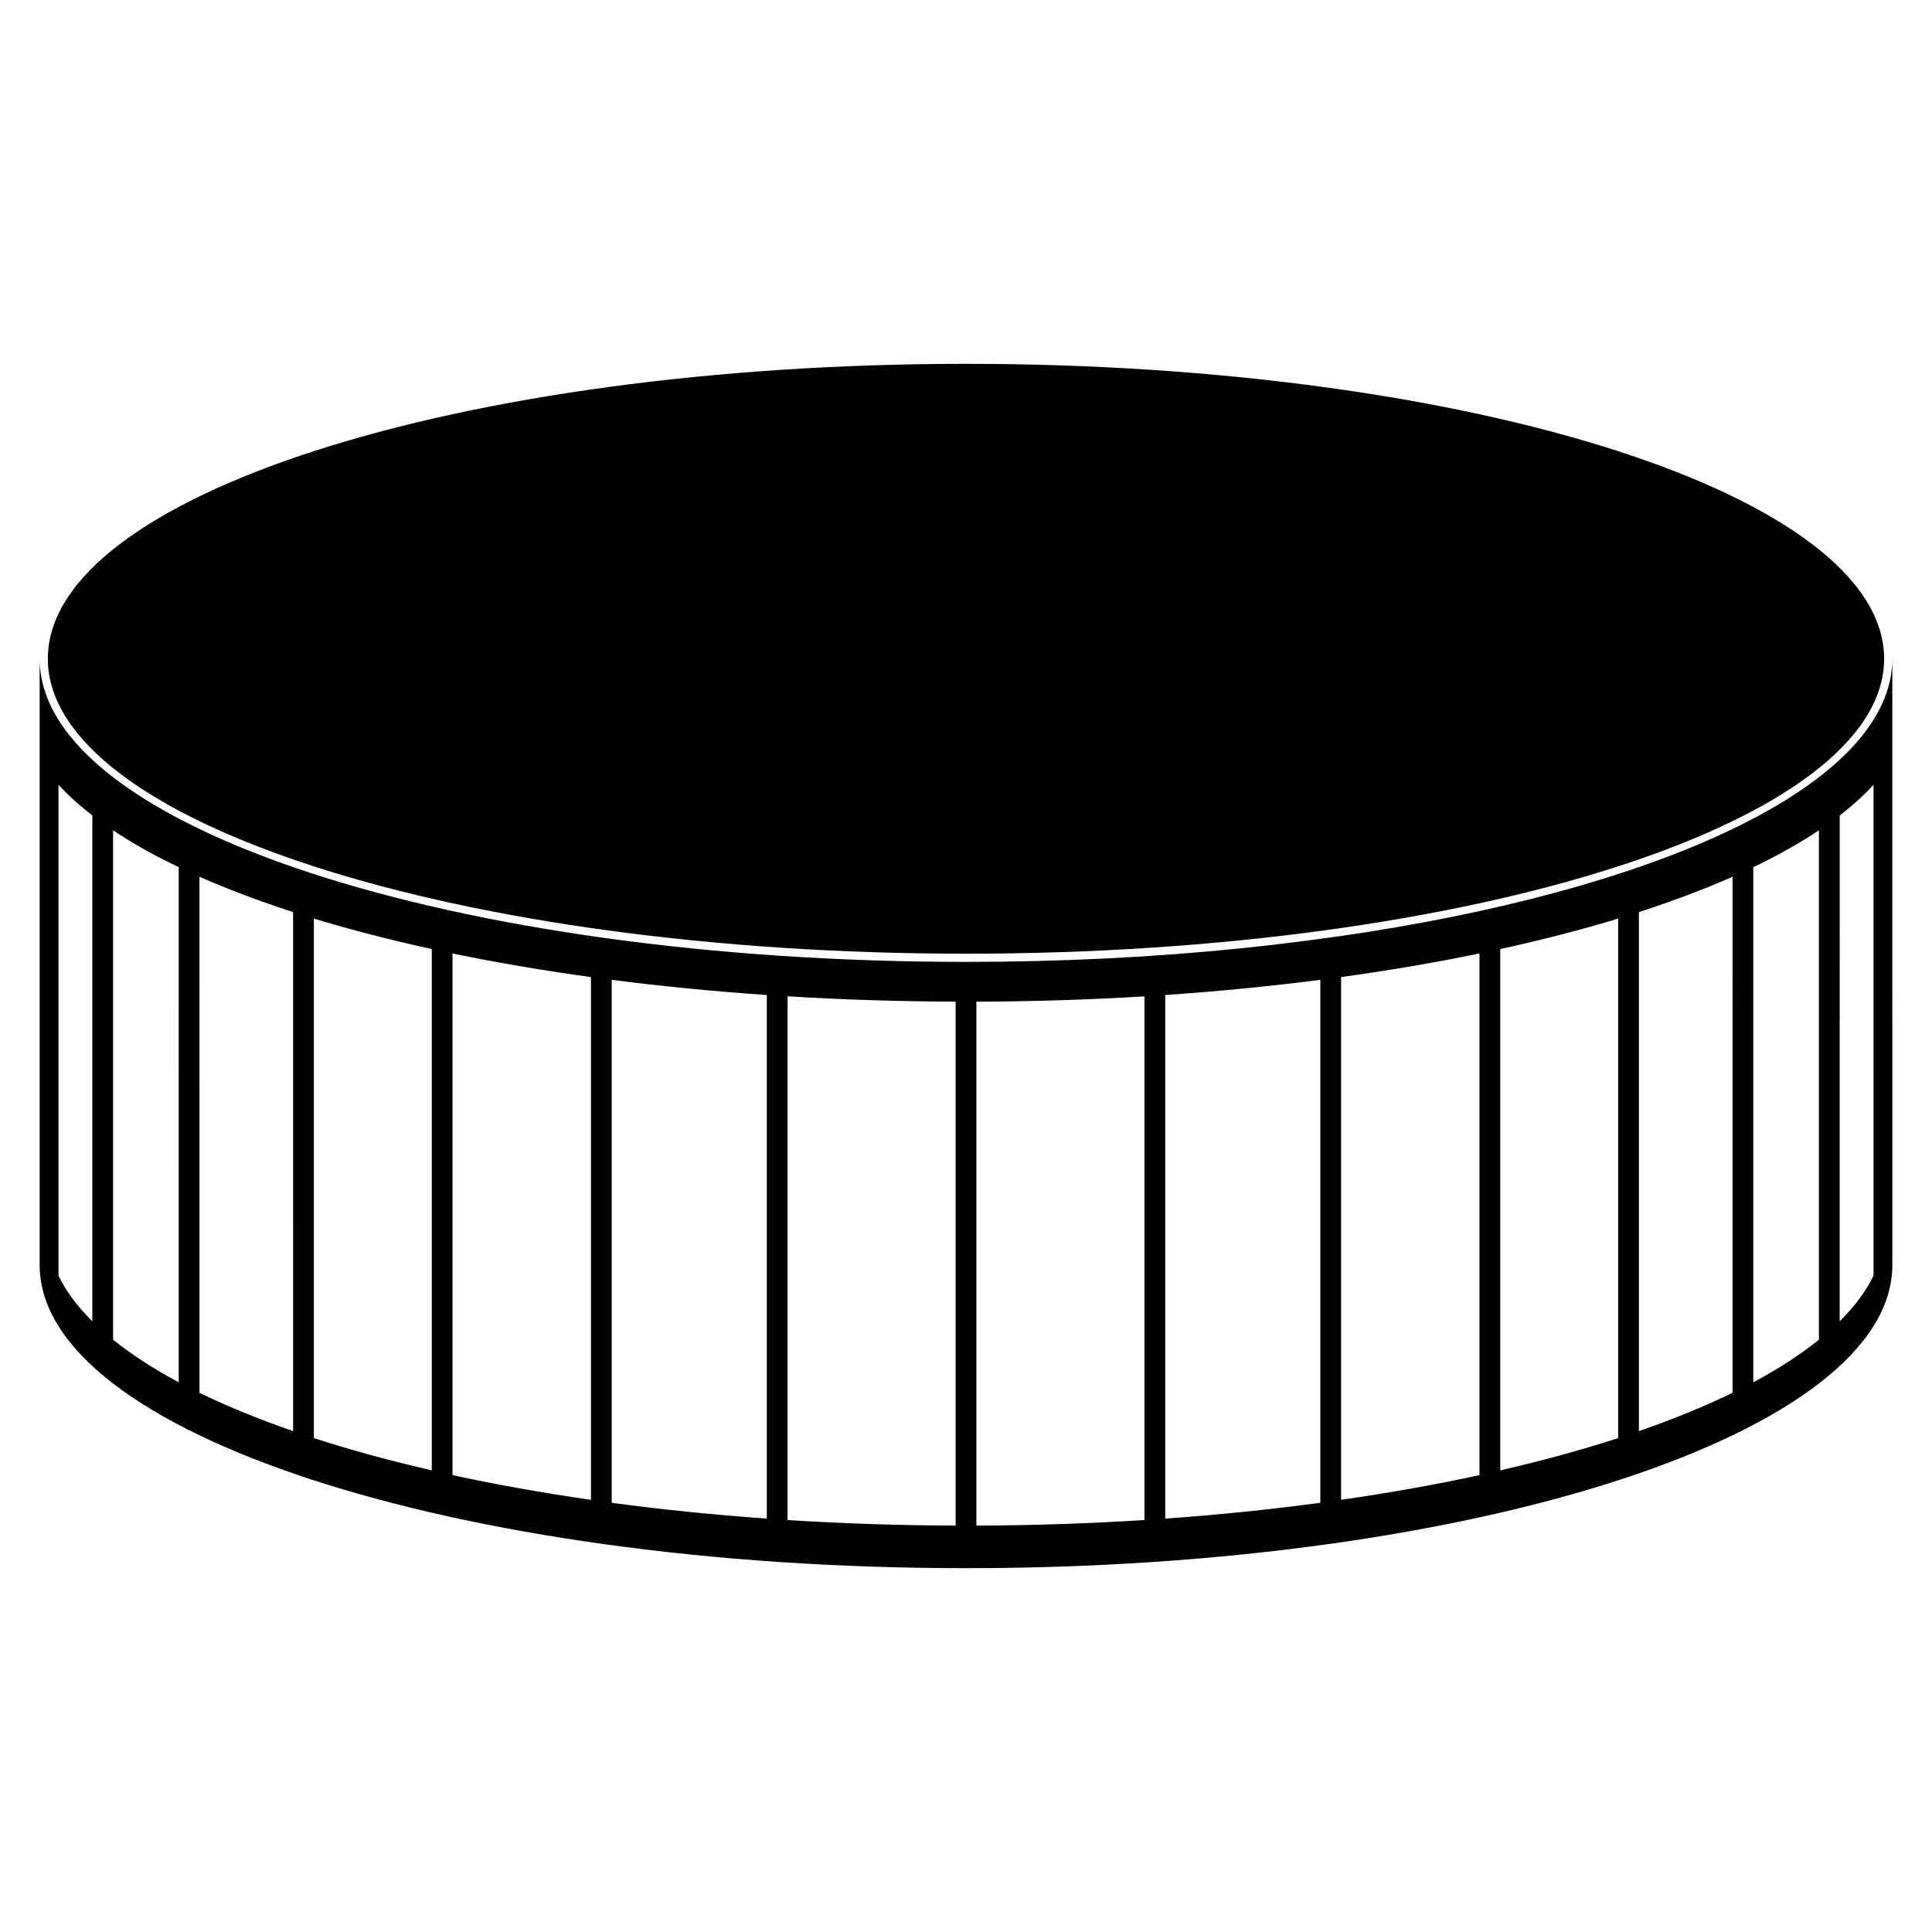
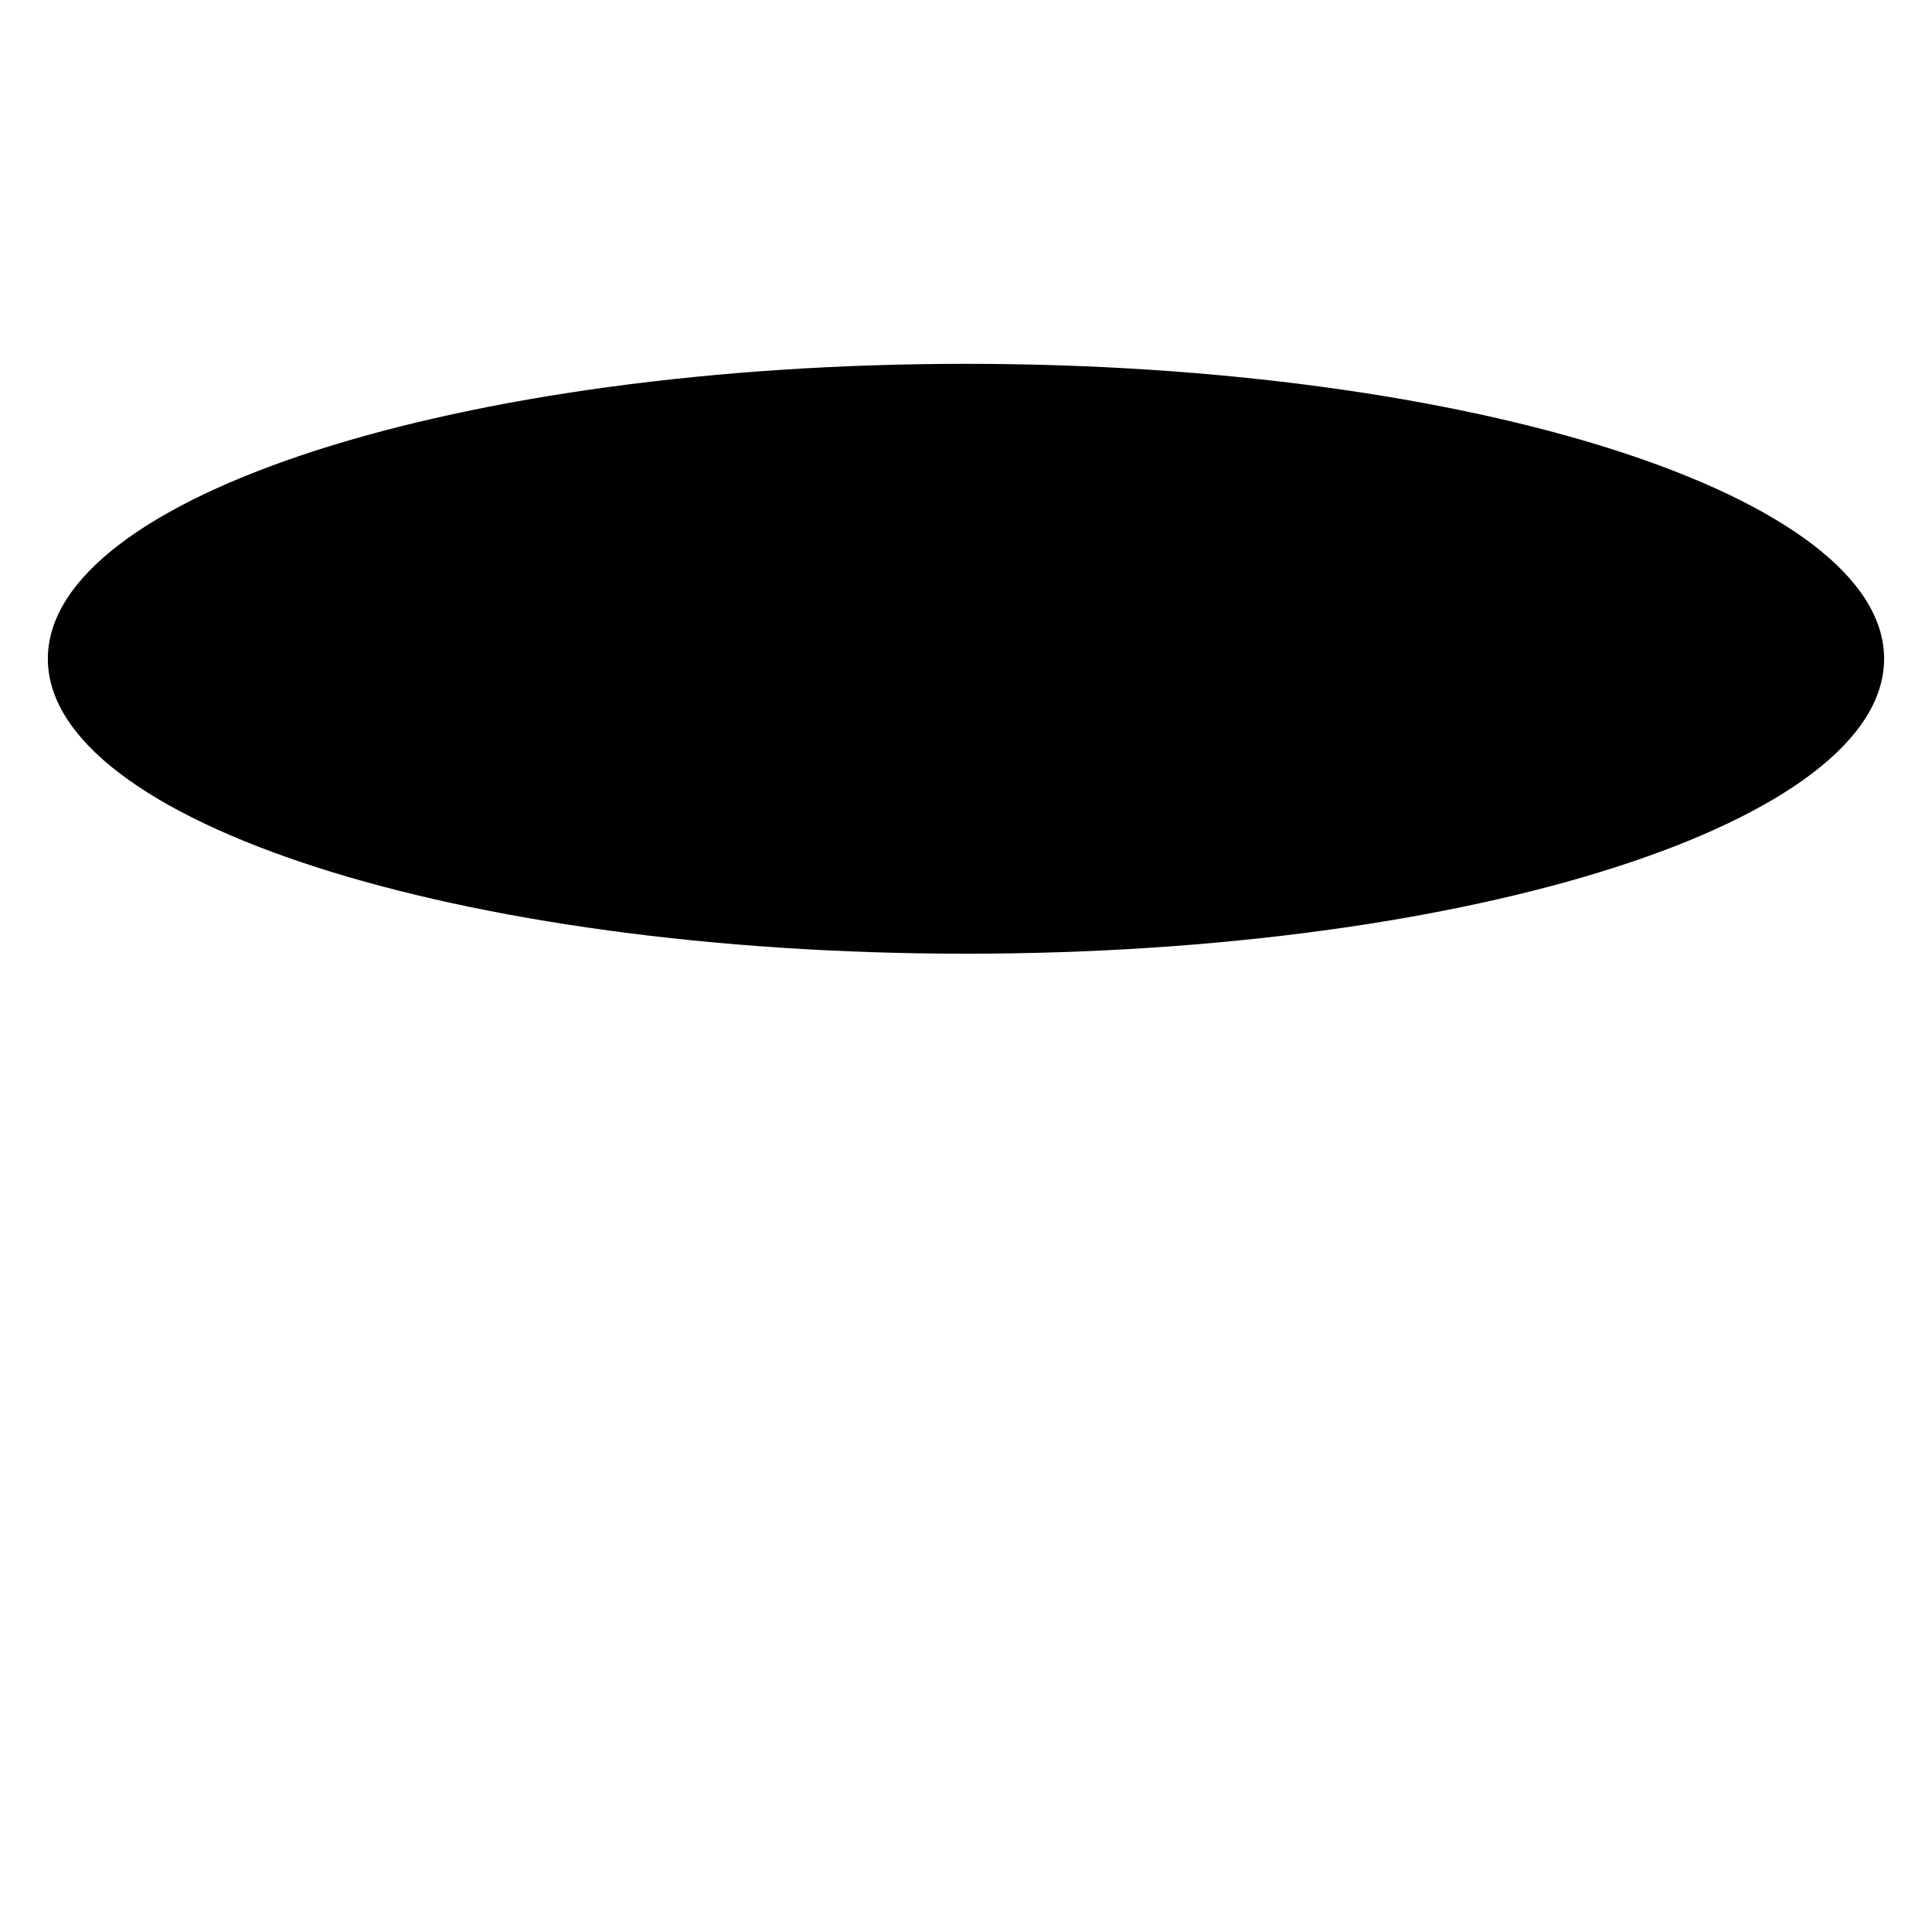
<svg xmlns="http://www.w3.org/2000/svg" fill="#000000" width="800px" height="800px" version="1.1" viewBox="144 144 512 512">
  <g>
    <path d="m643.31 318.58c0 43.164-108.93 78.16-243.31 78.16-134.38 0-243.32-34.996-243.32-78.16s108.93-78.16 243.32-78.16c134.38 0 243.31 34.996 243.31 78.16" />
-     <path d="m506.43 390.99c-4.769 0.75-9.652 1.438-14.586 2.086 4.934-0.648 9.816-1.332 14.586-2.086-4.769 0.75-9.656 1.438-14.59 2.09-1.227 0.16-2.453 0.32-3.688 0.477-4.984 0.629-10.016 1.223-15.148 1.746 5.133-0.523 10.164-1.117 15.148-1.746-4.981 0.629-10.012 1.223-15.148 1.746-23.066 2.348-47.582 3.609-73.004 3.609-135.58 0-245.49-35.965-245.49-80.332v160.67c0 44.363 109.91 80.332 245.49 80.332s245.49-35.965 245.49-80.332l-0.004-160.67c0 31.887-56.777 59.438-139.06 72.41zm-337.96 103.17c-3.938-3.91-6.988-7.953-8.969-12.105v-130.08c2.547 2.769 5.543 5.484 8.969 8.133zm22.891 16.164c-6.711-3.586-12.512-7.363-17.391-11.289v-134.99c5.07 3.379 10.895 6.656 17.395 9.773zm30.324 12.938c-9.109-3.156-17.414-6.547-24.82-10.152l-0.004-136.76c7.5 3.309 15.824 6.449 24.82 9.363zm36.742 10.402c-11.148-2.57-21.613-5.426-31.246-8.551v-137.68c9.715 2.949 20.199 5.66 31.246 8.074zm42.18 7.809c-12.844-1.855-25.129-4.039-36.68-6.551v-138.24c11.68 2.414 23.992 4.512 36.68 6.258zm46.605 4.973c-14.203-1.012-27.953-2.41-41.109-4.188v-138.59c13.266 1.707 27.066 3.059 41.109 4.019zm50.043 1.852c-15.219-0.055-30.109-0.555-44.543-1.473v-138.79c14.559 0.887 29.512 1.359 44.543 1.414zm50.039-1.473c-14.434 0.918-29.324 1.418-44.543 1.473v-138.84c15.031-0.051 29.984-0.523 44.543-1.414zm46.605-4.566c-13.152 1.773-26.906 3.172-41.105 4.188v-138.76c14.035-0.961 27.836-2.312 41.105-4.019zm42.18-7.336c-11.551 2.512-23.84 4.695-36.68 6.551v-138.54c12.688-1.746 25.004-3.844 36.68-6.258zm36.746-9.809c-9.633 3.125-20.102 5.981-31.246 8.551v-138.15c11.051-2.414 21.531-5.125 31.246-8.074zm30.316-12.004c-7.406 3.602-15.711 6.996-24.82 10.152l0.004-137.55c8.996-2.914 17.316-6.051 24.82-9.363zm22.898-14.078c-4.879 3.93-10.684 7.707-17.398 11.293v-136.51c6.504-3.117 12.328-6.391 17.398-9.773zm14.465-16.977c-1.98 4.152-5.031 8.191-8.969 12.102l0.004-134.05c3.426-2.648 6.422-5.363 8.969-8.133z" />
  </g>
</svg>